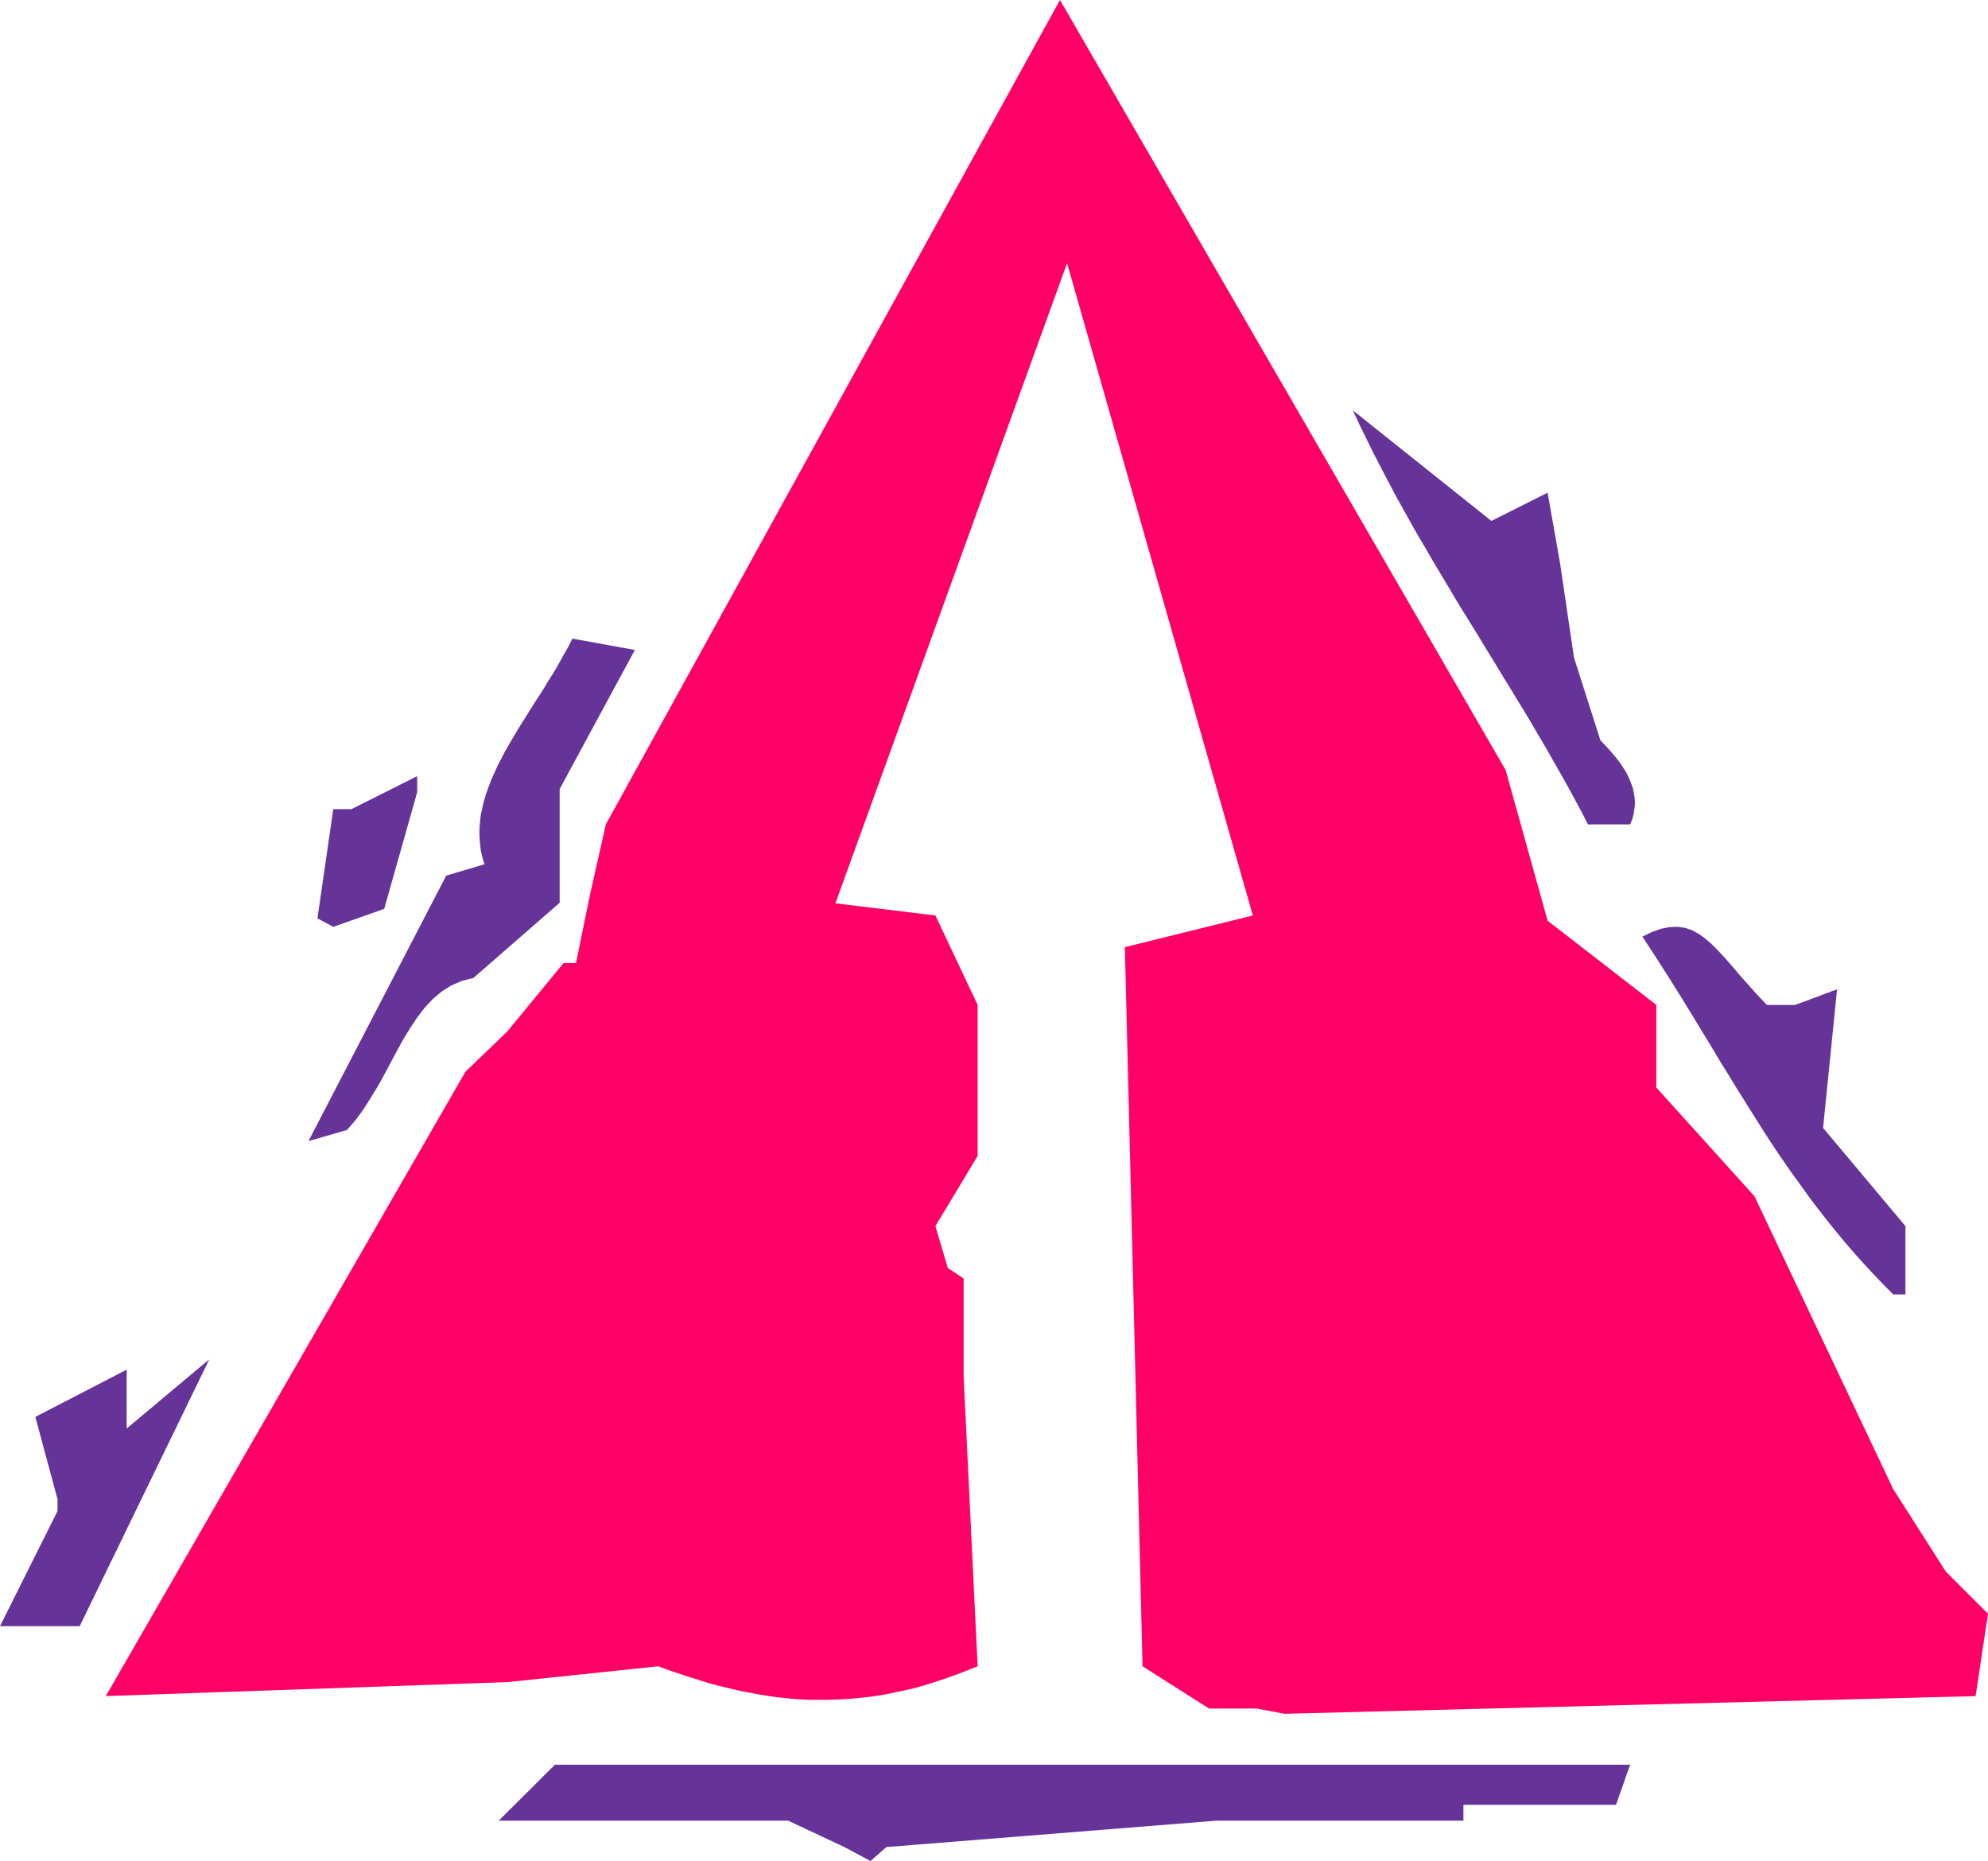
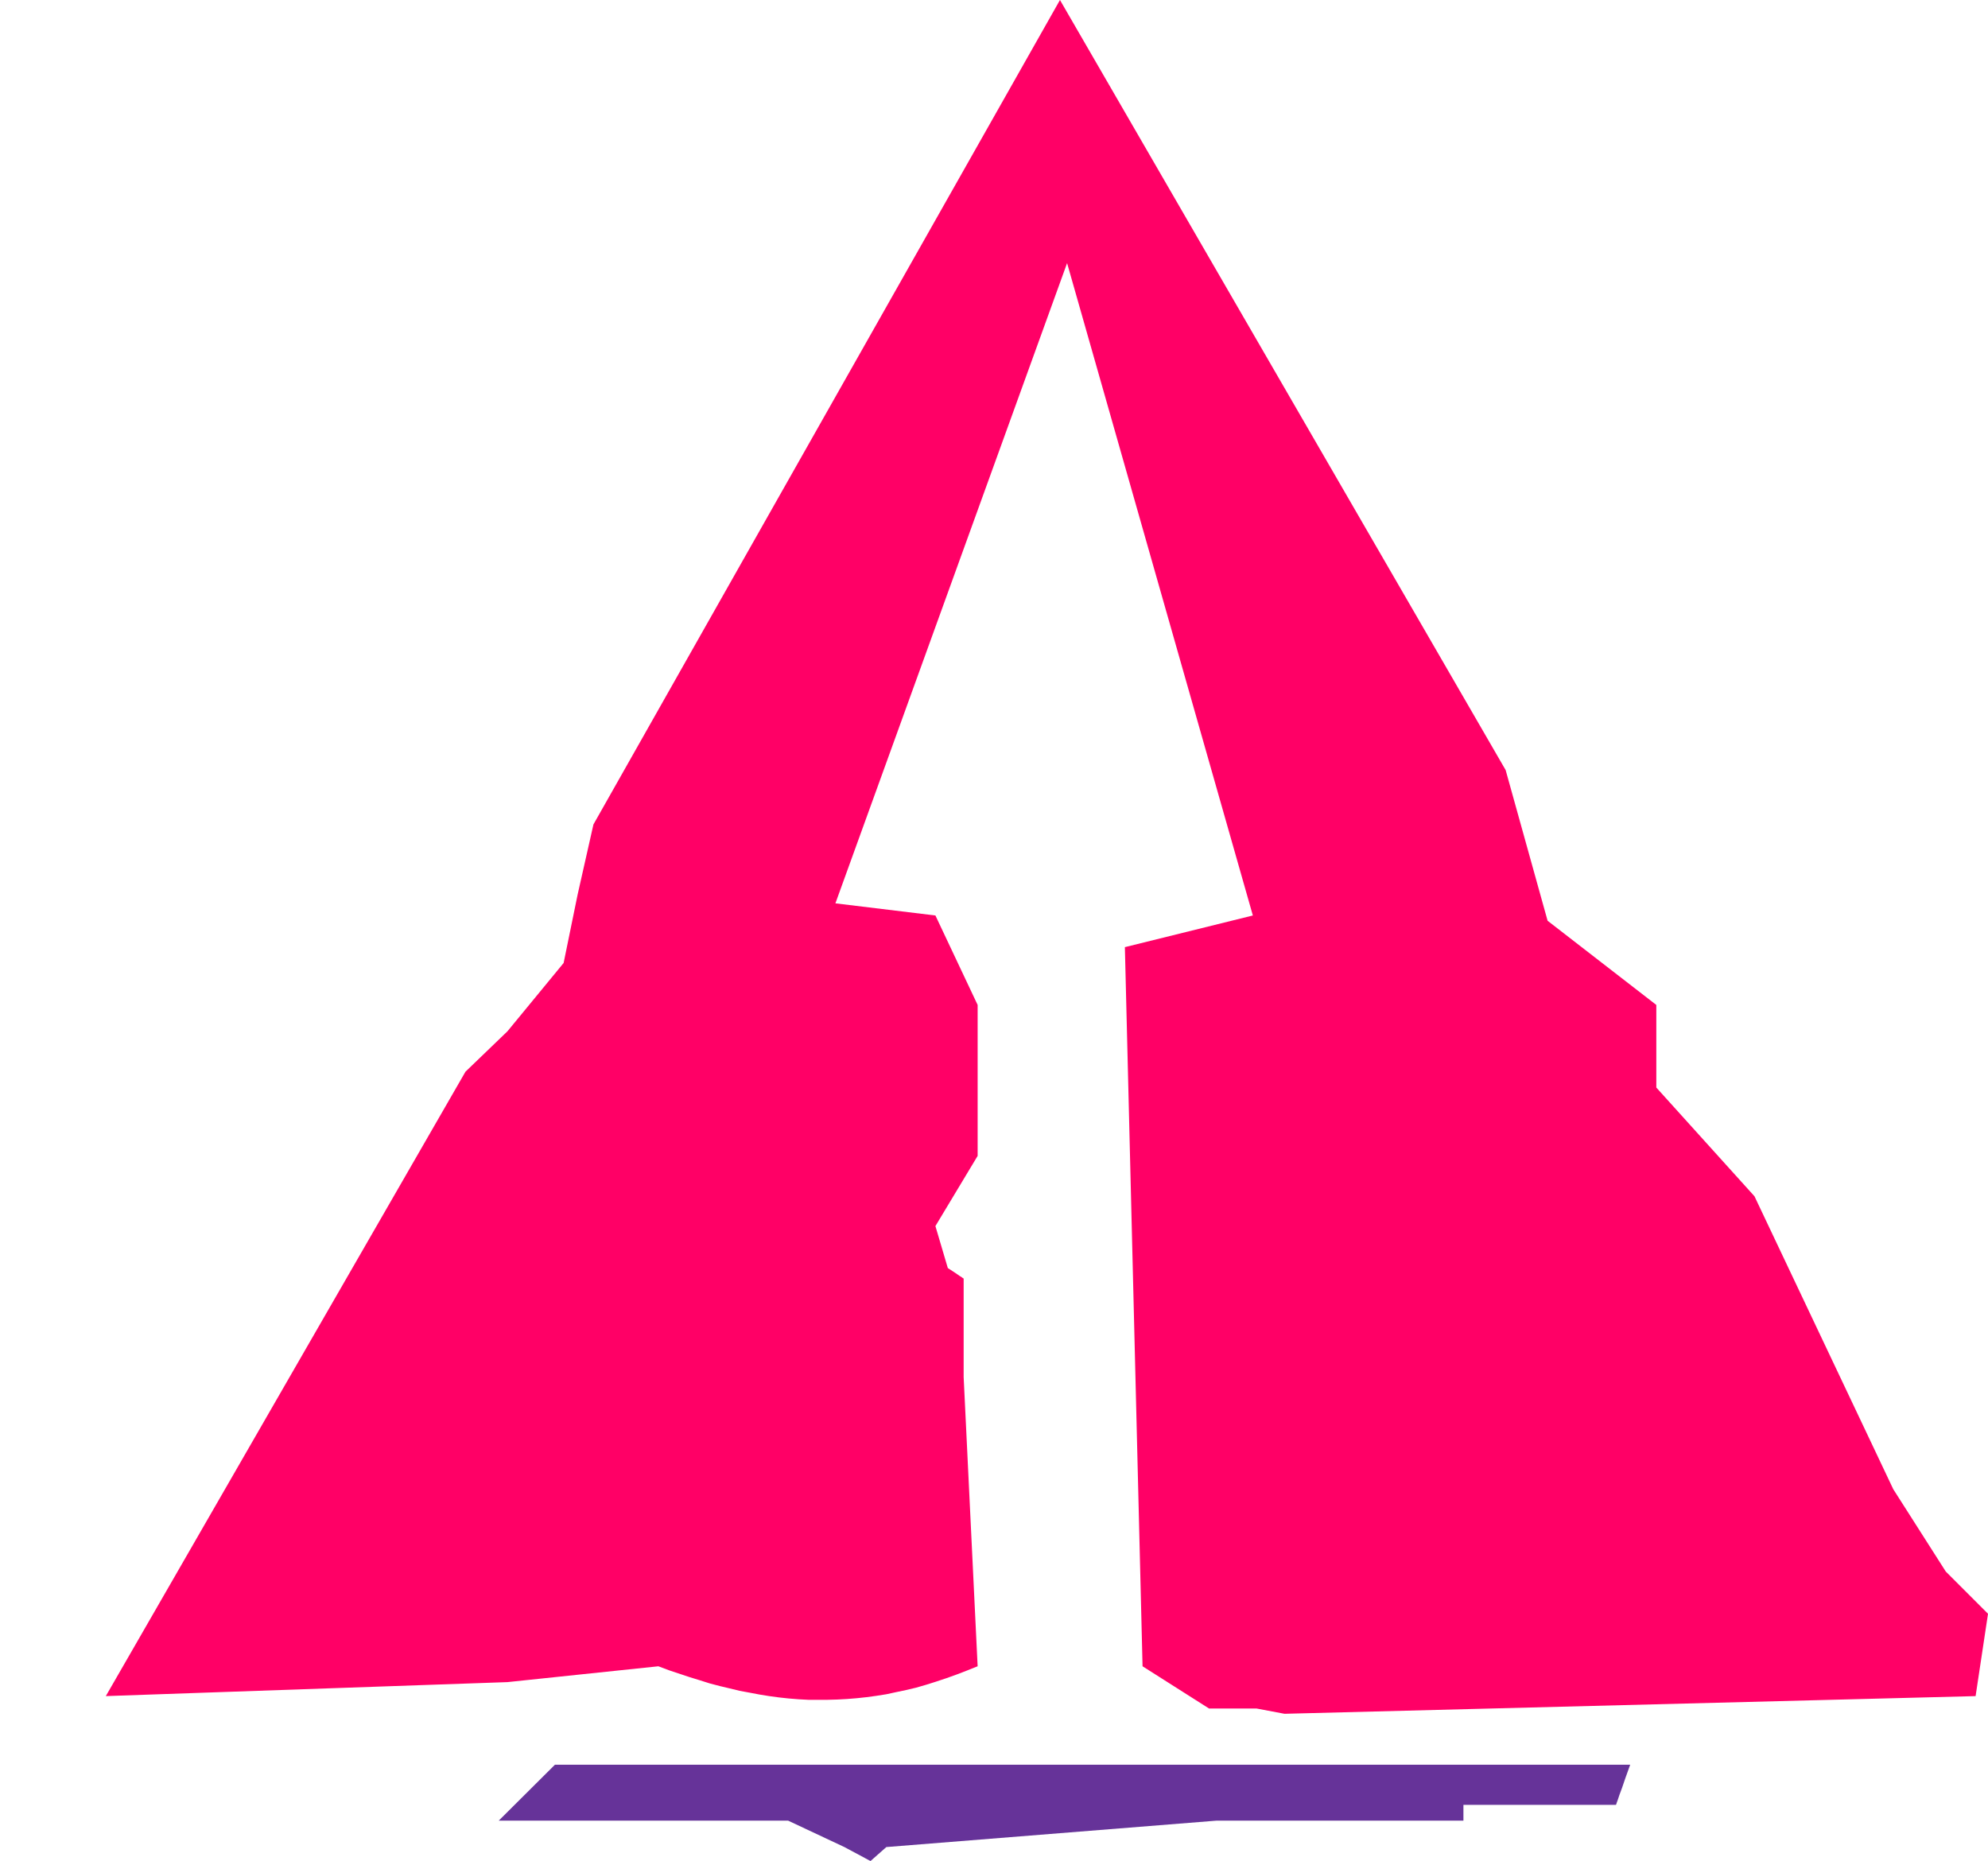
<svg xmlns="http://www.w3.org/2000/svg" fill-rule="evenodd" height="7.052in" preserveAspectRatio="none" stroke-linecap="round" viewBox="0 0 7534 7052" width="7.534in">
  <style>.brush1{fill:#639}.pen1{stroke:none}</style>
  <path class="pen1 brush1" d="m3200 6999-213-100H1890l213-212h4075l-18 50-13 38-10 27-6 18-4 11-2 6-1 2h-578v60h-937l-1250 100-60 53-99-53z" />
-   <path class="pen1" style="fill:#f06" d="M4762 6474h-180l-252-160-67-2725 485-120-704-2472-878 2426 379 46 160 339v572l-160 266 47 159 20 13 15 10 10 7 8 5 4 3 2 1 1 1v373l53 1096-40 16-39 15-39 14-39 13-38 12-38 11-38 9-38 8-37 8-38 6-37 5-37 4-37 3-37 2-37 1h-73l-37-2-37-3-37-4-37-5-37-6-37-7-38-7-37-9-38-9-38-10-38-12-39-12-39-13-39-13-40-15-572 60-1522 53 1363-2366 159-153 213-259h47l53-259 60-266L4017 0l1689 2918 159 571 412 319v313l372 412 526 1110 199 312 160 160-47 312-2619 67-106-20z" />
-   <path class="pen1 brush1" d="m0 6162 218-436v-45l-84-312 346-179v223l313-262-491 1011H0zm7175-1257-39-39-38-40-37-40-36-40-35-41-34-41-33-41-32-41-32-42-30-42-30-41-30-43-29-42-28-42-28-43-27-43-27-43-27-43-27-43-26-43-27-43-26-44-26-43-27-44-26-43-27-44-27-44-27-43-28-44-28-44-28-43-29-44 38-18 35-12 32-6 30-1 27 4 27 9 25 14 25 18 24 21 25 25 26 28 27 31 29 34 31 35 34 38 37 39h106l28-10 25-9 21-8 19-7 15-6 13-5 11-3 8-4 7-2 5-2 3-1 3-1 1-1h1l-53 525 312 372v259h-46zm-6006-581 522-1006 145-43-8-27-6-26-3-27-2-27v-27l2-26 3-27 6-27 6-26 8-27 10-27 10-27 12-26 12-27 14-27 14-27 15-26 16-27 16-27 16-26 17-27 17-27 17-27 17-26 17-27 16-27 17-26 16-27 15-27 15-27 15-26 13-27 237 43-285 527v431l-327 285-44 11-41 18-36 23-33 28-31 33-28 37-26 39-26 42-24 44-24 45-24 45-25 45-27 44-27 43-30 41-33 38-146 42zm34-844 60-414h69l249-125v61l-125 442-193 68-60-32zm4815-356-25-49-26-48-26-48-27-48-27-47-27-48-28-47-28-48-28-47-29-47-29-48-29-47-29-48-29-47-29-48-29-47-30-48-29-48-29-49-29-48-29-49-29-50-29-49-28-50-28-50-28-51-27-51-27-52-27-52-26-53-26-53-25-54 525 419 213-107 47 266 53 359 100 313 20 21 19 21 17 20 16 20 14 21 12 19 10 20 8 20 7 19 4 20 3 19 1 20-2 20-3 19-5 20-8 20h-160z" />
+   <path class="pen1" style="fill:#f06" d="M4762 6474h-180l-252-160-67-2725 485-120-704-2472-878 2426 379 46 160 339v572l-160 266 47 159 20 13 15 10 10 7 8 5 4 3 2 1 1 1v373l53 1096-40 16-39 15-39 14-39 13-38 12-38 11-38 9-38 8-37 8-38 6-37 5-37 4-37 3-37 2-37 1h-73l-37-2-37-3-37-4-37-5-37-6-37-7-38-7-37-9-38-9-38-10-38-12-39-12-39-13-39-13-40-15-572 60-1522 53 1363-2366 159-153 213-259l53-259 60-266L4017 0l1689 2918 159 571 412 319v313l372 412 526 1110 199 312 160 160-47 312-2619 67-106-20z" />
</svg>